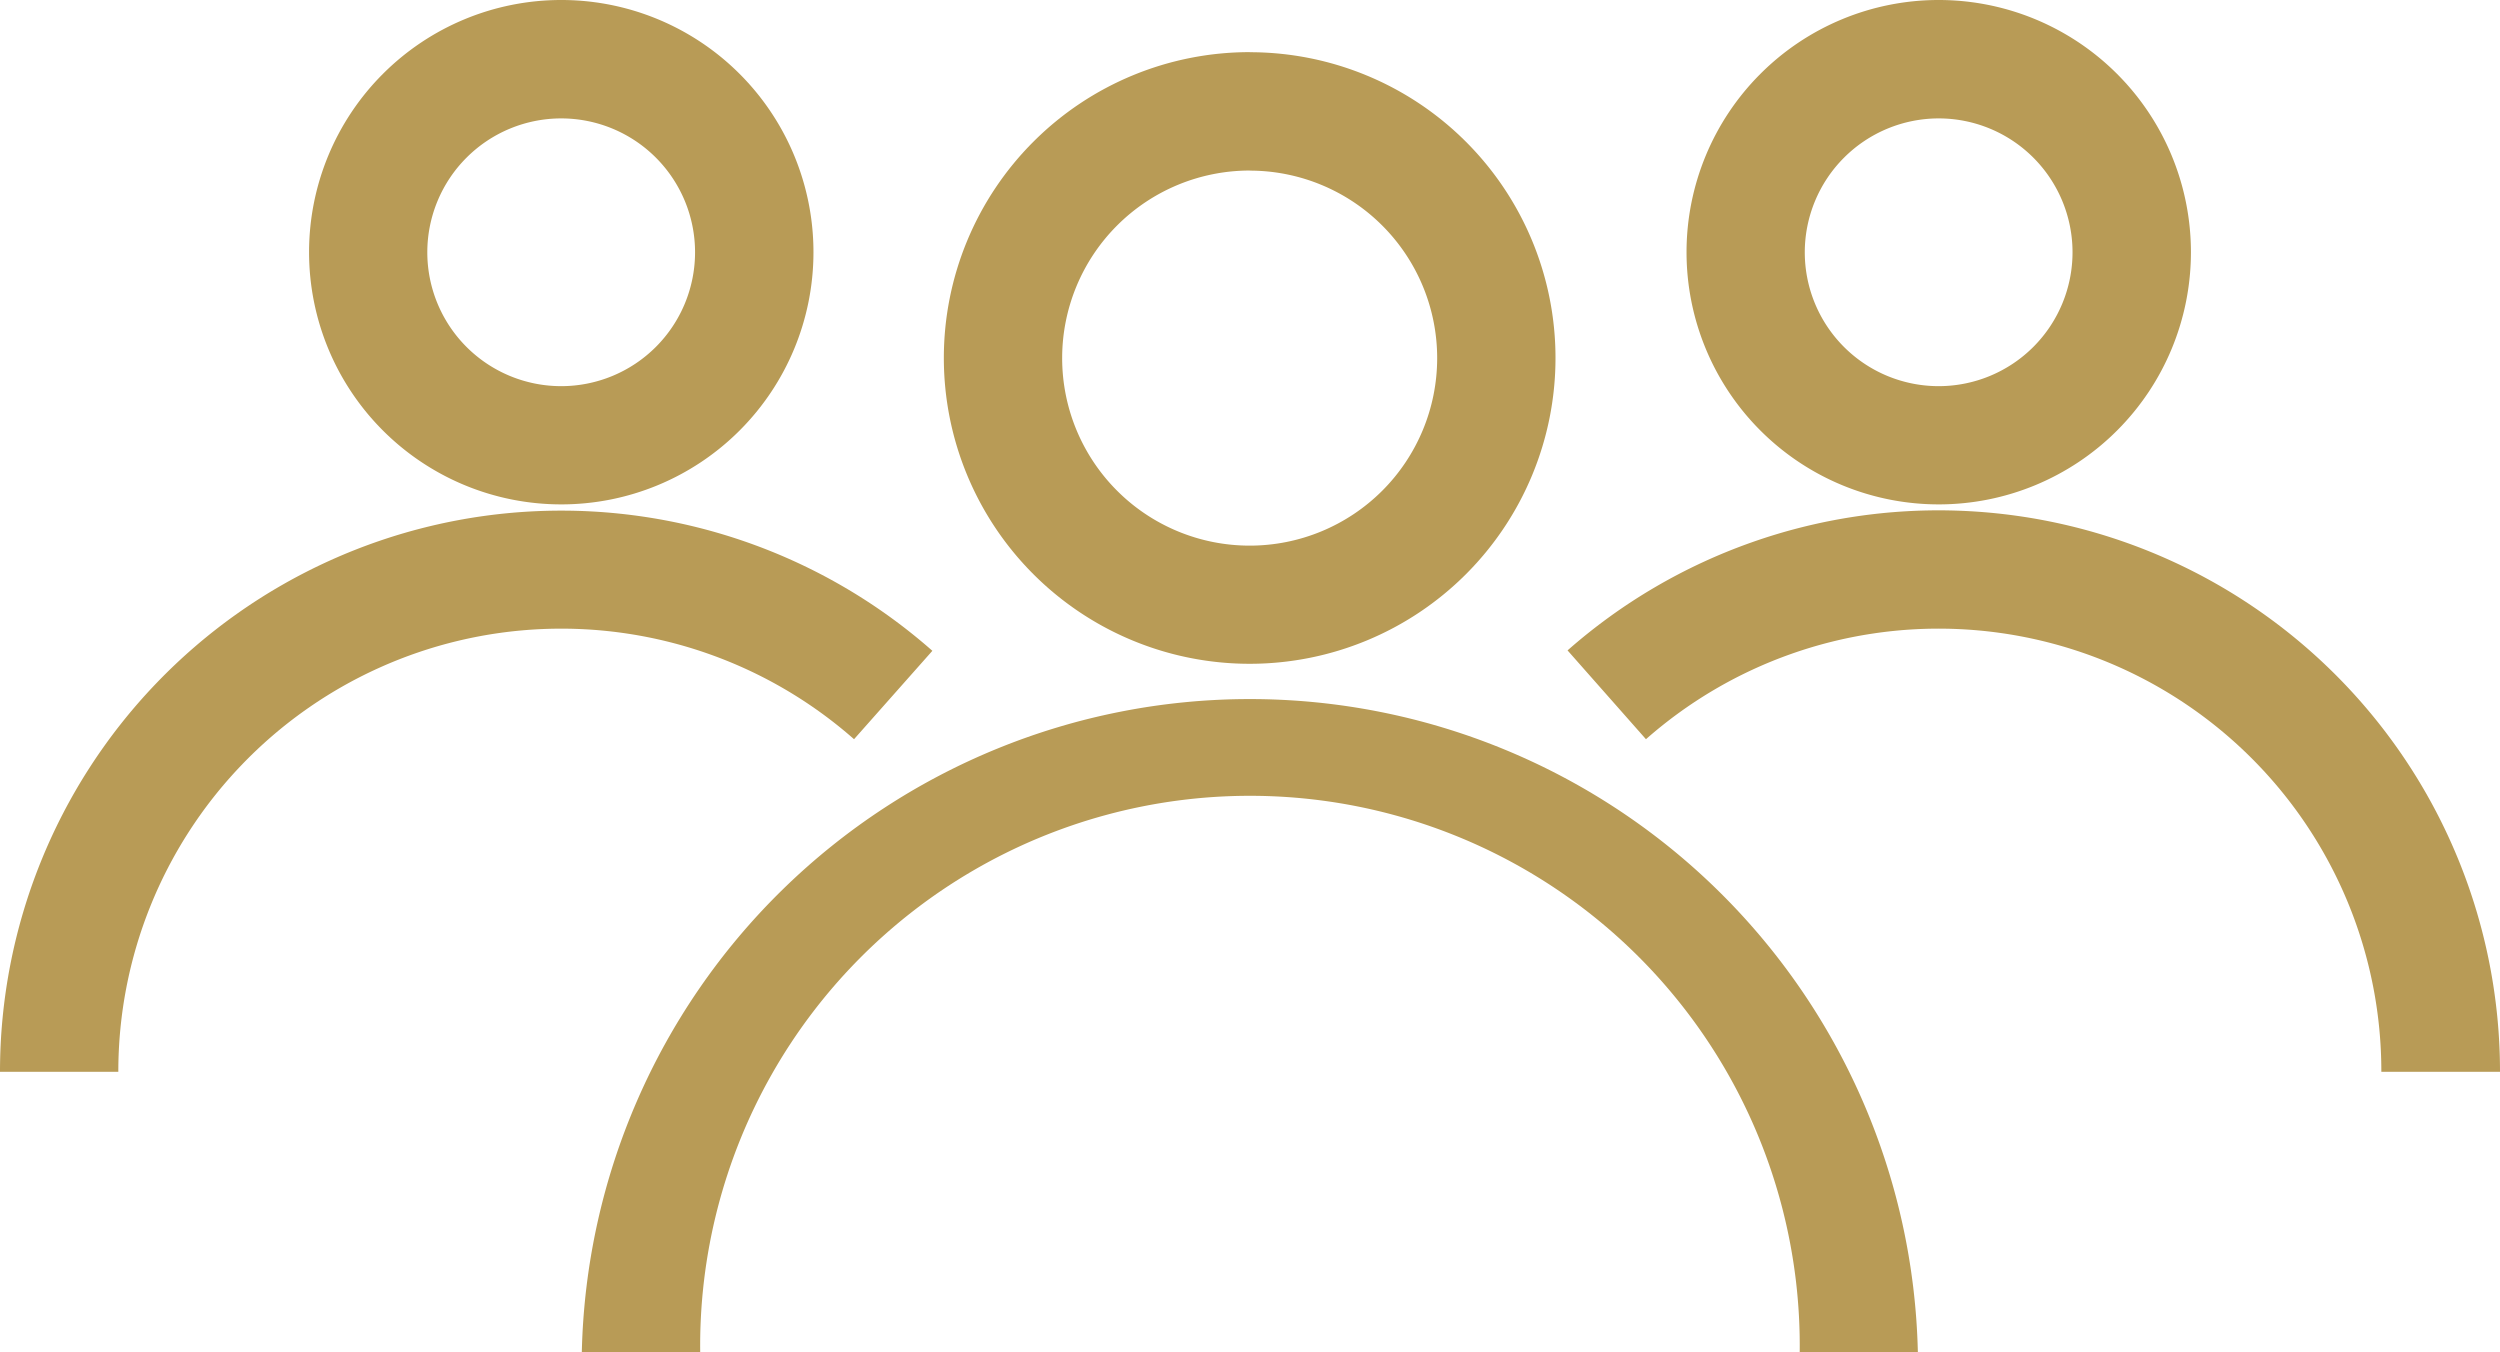
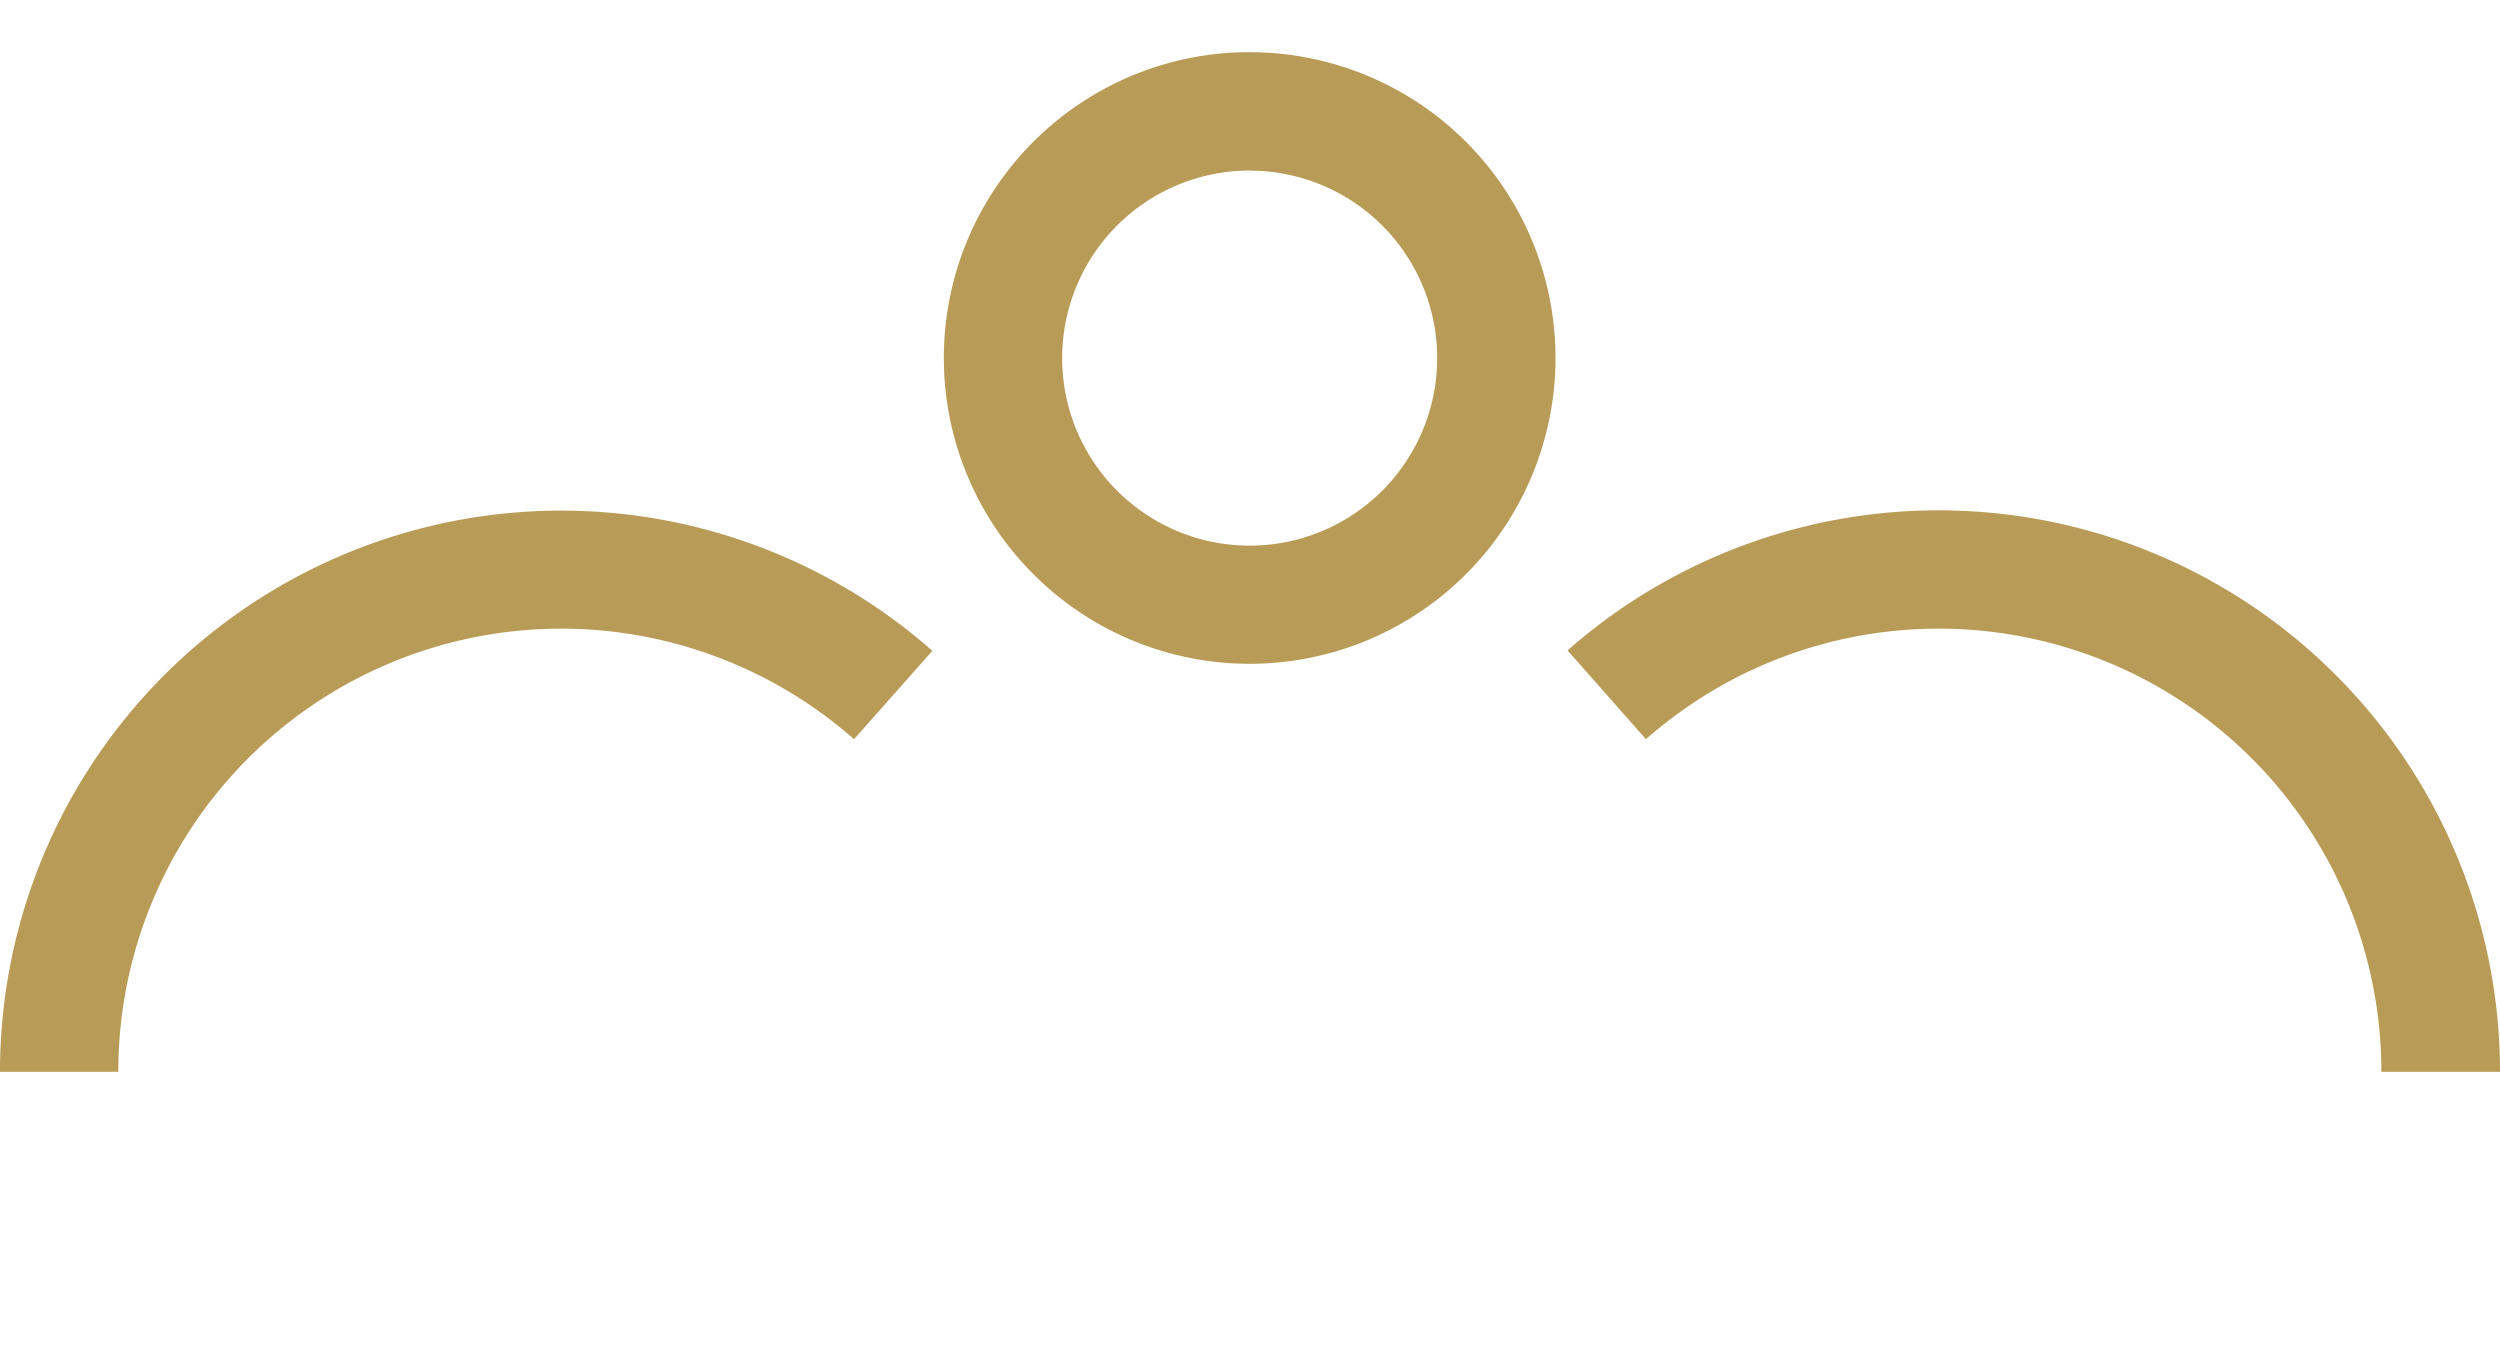
<svg xmlns="http://www.w3.org/2000/svg" width="30.066" height="16.265" viewBox="0 0 30.066 16.265">
  <g id="Groupe_14349" data-name="Groupe 14349" transform="translate(0 0)">
    <path id="Tracé_4934" data-name="Tracé 4934" d="M10.059,1.777A2.255,2.255,0,1,1,7.8,4.031a2.256,2.256,0,0,1,2.255-2.255m0-1.424a3.678,3.678,0,1,0,3.678,3.678A3.677,3.677,0,0,0,10.059.353" transform="translate(4.974 0.275)" fill="#b89b56" />
-     <path id="Tracé_4935" data-name="Tracé 4935" d="M20,12.66H18.579a6.612,6.612,0,1,0-13.223,0H3.932A8.036,8.036,0,0,1,20,12.66" transform="translate(3.065 3.604)" fill="#b89b56" />
-     <path id="Tracé_4936" data-name="Tracé 4936" d="M5.121,1.424a1.61,1.61,0,1,1-1.61,1.61,1.611,1.611,0,0,1,1.61-1.61M5.121,0A3.033,3.033,0,1,0,8.155,3.034,3.033,3.033,0,0,0,5.121,0" transform="translate(1.628 0)" fill="#b89b56" />
    <path id="Tracé_4937" data-name="Tracé 4937" d="M1.424,10.2H0A6.75,6.75,0,0,1,11.213,5.137L10.271,6.2a5.327,5.327,0,0,0-8.848,4" transform="translate(0 2.69)" fill="#b89b56" />
-     <path id="Tracé_4938" data-name="Tracé 4938" d="M14.431,1.424a1.61,1.61,0,1,1-1.61,1.61,1.612,1.612,0,0,1,1.61-1.61m0-1.424a3.033,3.033,0,1,0,3.034,3.034A3.034,3.034,0,0,0,14.431,0" transform="translate(8.884 0)" fill="#b89b56" />
    <path id="Tracé_4939" data-name="Tracé 4939" d="M21.808,10.2H20.381a5.324,5.324,0,0,0-8.844-4l-.943-1.068A6.752,6.752,0,0,1,21.808,10.2" transform="translate(8.258 2.69)" fill="#b89b56" />
  </g>
</svg>